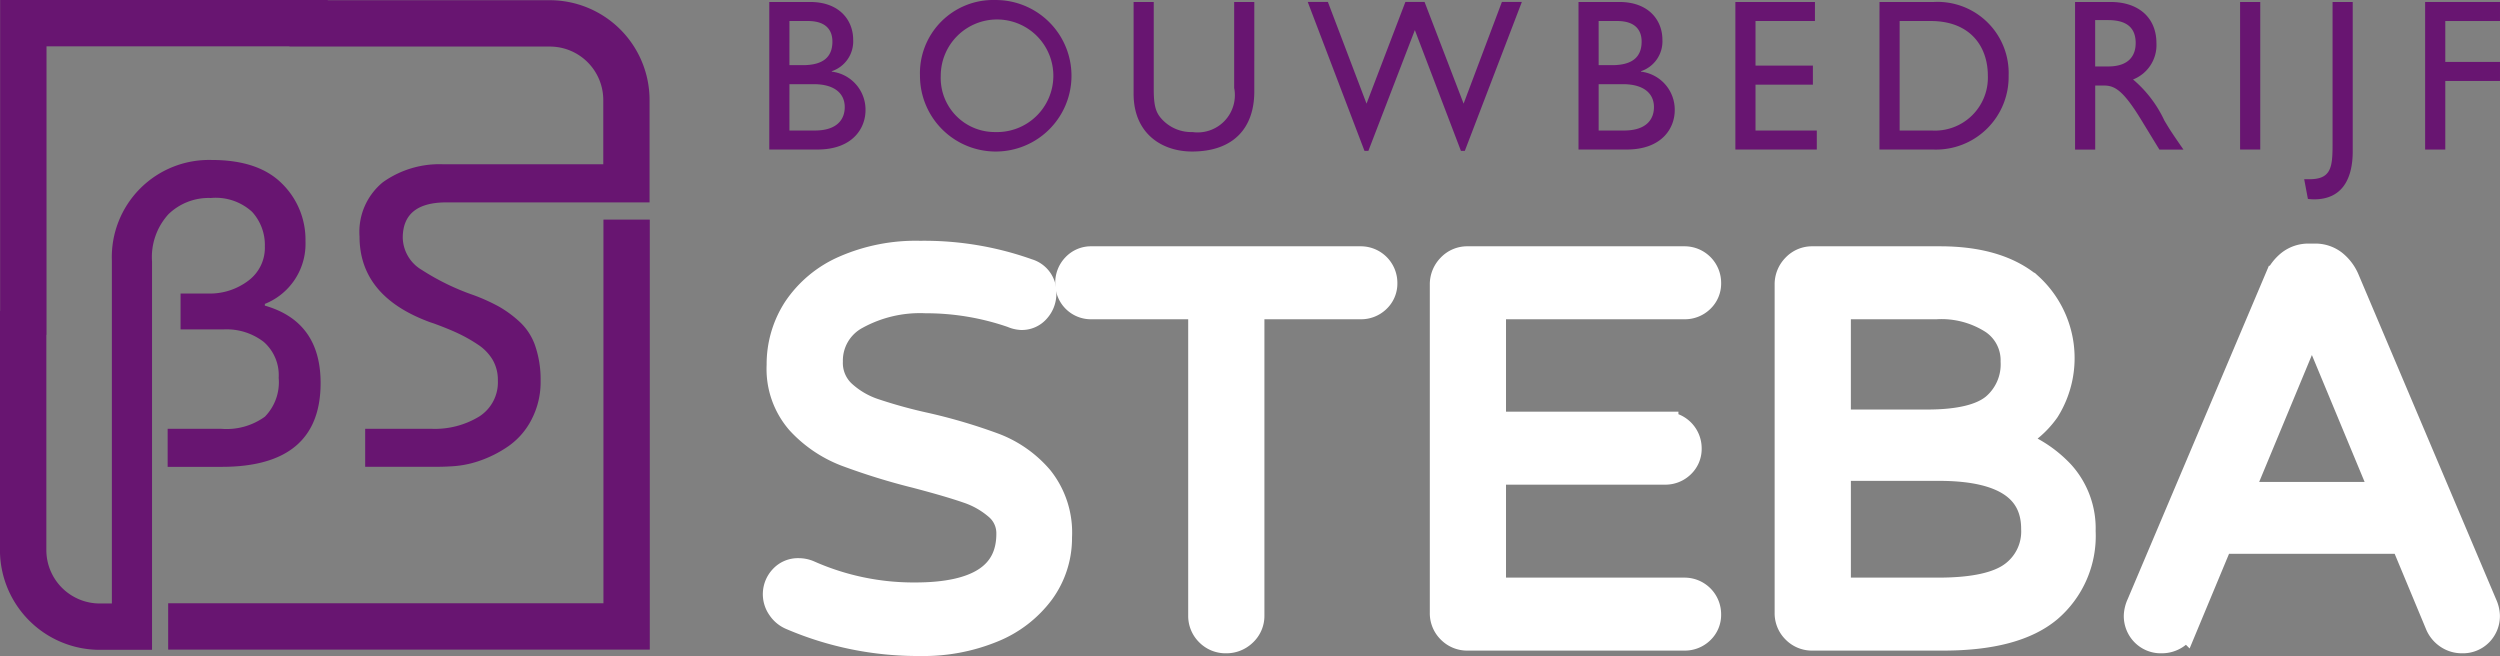
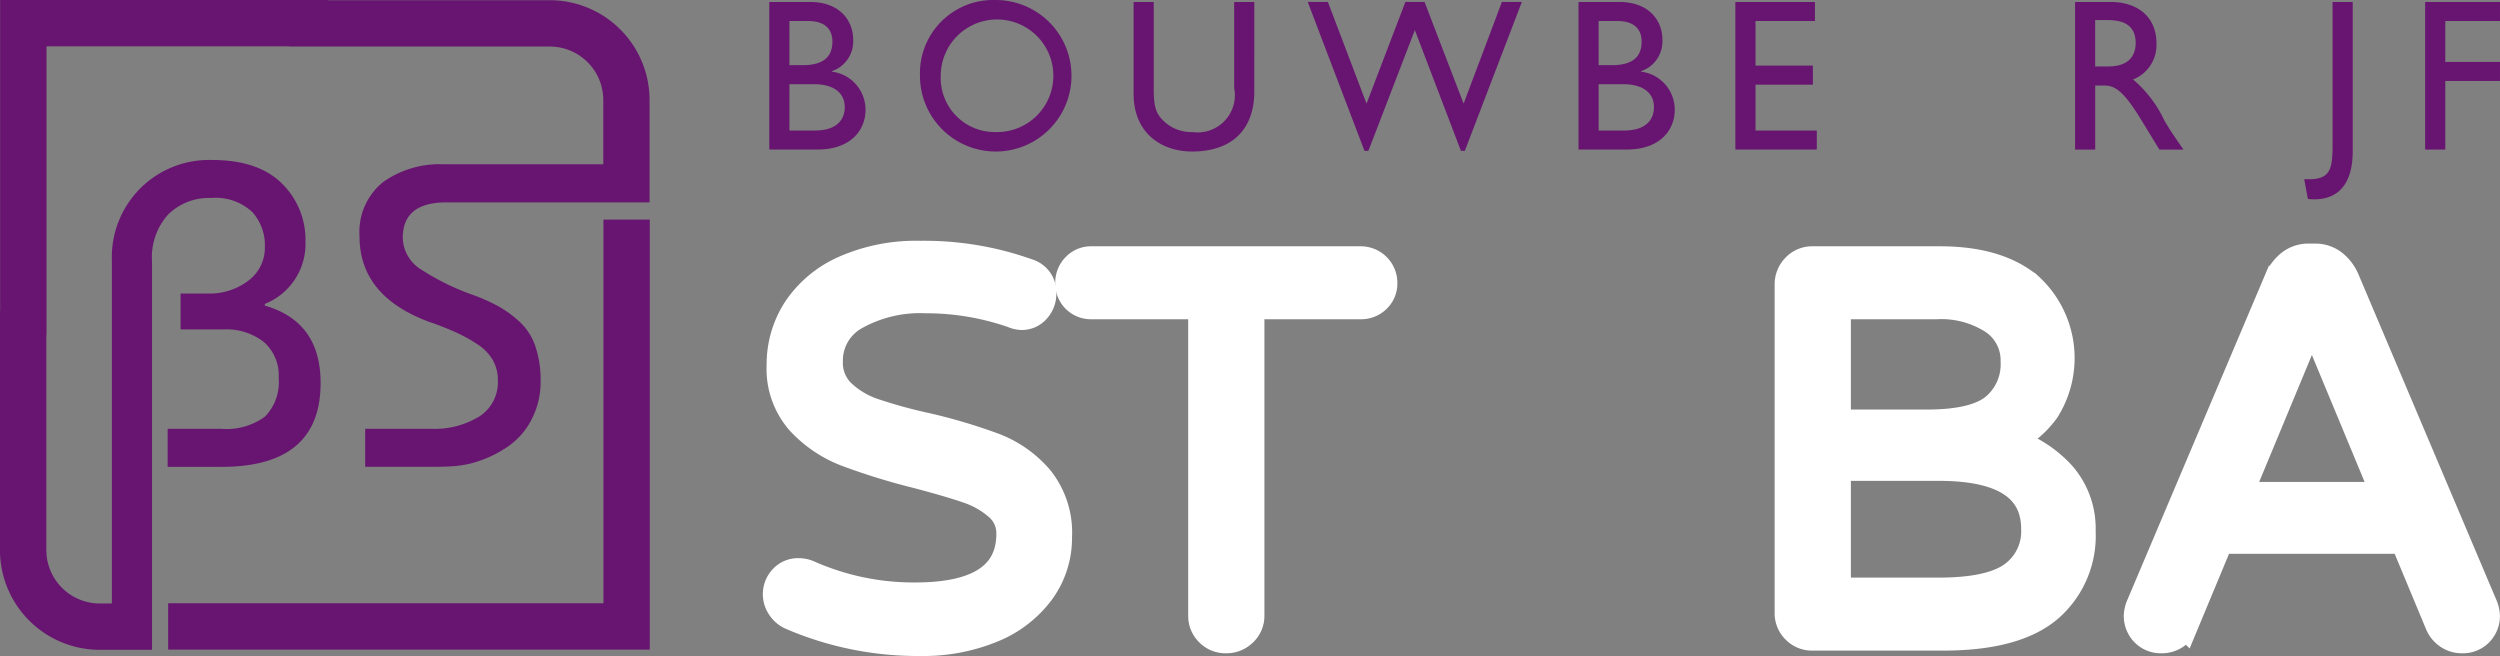
<svg xmlns="http://www.w3.org/2000/svg" width="235" height="61.663" viewBox="0 0 235 61.663">
  <rect x="0" y="0" width="235" height="61.663" fill="#808080" stroke="none" />
  <g id="Group_6" data-name="Group 6" transform="translate(-74.241 -74.044)">
    <g id="Group_2" data-name="Group 2" transform="translate(74.241 74.044)">
      <g id="Group_1" data-name="Group 1">
        <path id="Path_1" data-name="Path 1" d="M95.036,114.352H90v3.575h5.078q9.3,0,9.3-7.882,0-5.768-5.241-7.272v-.162a6.078,6.078,0,0,0,3.819-5.891,7.378,7.378,0,0,0-2.214-5.424q-2.214-2.214-6.6-2.214a9.136,9.136,0,0,0-9.385,9.466v32.224H83.617a5.025,5.025,0,0,1-5.019-5.019V105.519h.016V78.4h22.83v.021h24.486a5.025,5.025,0,0,1,5.019,5.019v6.048h-14.99a9.144,9.144,0,0,0-5.728,1.686,6.026,6.026,0,0,0-2.194,5.1q0,5.525,6.378,7.963c.135.055.325.122.569.2q1.341.487,2.3.935a14.315,14.315,0,0,1,1.869,1.056,4.443,4.443,0,0,1,1.4,1.442,3.753,3.753,0,0,1,.487,1.93,3.813,3.813,0,0,1-1.747,3.393,8.018,8.018,0,0,1-4.509,1.158h-6.216v3.575H114.9q1.056,0,1.625-.04a9.56,9.56,0,0,0,2.742-.508A11.1,11.1,0,0,0,122.012,116a6.883,6.883,0,0,0,2.194-2.519,7.622,7.622,0,0,0,.853-3.636,9.81,9.81,0,0,0-.488-3.23,5.5,5.5,0,0,0-1.462-2.3,10.624,10.624,0,0,0-1.95-1.442A17.916,17.916,0,0,0,118.8,101.8a22.581,22.581,0,0,1-4.9-2.377A3.606,3.606,0,0,1,112.1,96.4q0-3.331,4.1-3.331h19.1V90.6h0V83.44a9.387,9.387,0,0,0-9.376-9.376H105.053v-.021h-30.8v29.229h-.016v22.48a9.387,9.387,0,0,0,9.376,9.376h4.828v0h.091v-36.5a5.976,5.976,0,0,1,1.544-4.448,5.425,5.425,0,0,1,3.981-1.524,5.065,5.065,0,0,1,3.88,1.3,4.617,4.617,0,0,1,1.2,3.251,3.857,3.857,0,0,1-1.564,3.23,5.994,5.994,0,0,1-3.758,1.2h-2.6v3.372h4.022a5.721,5.721,0,0,1,3.8,1.178,4.16,4.16,0,0,1,1.4,3.372,4.622,4.622,0,0,1-1.3,3.656A6.138,6.138,0,0,1,95.036,114.352Z" transform="translate(-74.241 -74.044)" fill="#681571" />
        <path id="Path_2" data-name="Path 2" d="M144.656,112.567v36.064H103.741v4.356h45.271v-40.42Z" transform="translate(-87.933 -91.924)" fill="#681571" />
      </g>
    </g>
    <g id="Group_3" data-name="Group 3" transform="translate(147.217 97.958)">
      <path id="Path_3" data-name="Path 3" d="M211.847,152.712a2.3,2.3,0,0,1-1.016-.839,2.165,2.165,0,0,1,.178-2.743,1.945,1.945,0,0,1,1.5-.635,2.359,2.359,0,0,1,.965.2,24.3,24.3,0,0,0,10.009,2.083q8.891,0,8.891-5.843a3.259,3.259,0,0,0-1.143-2.541,8.313,8.313,0,0,0-2.82-1.6q-1.677-.583-4.776-1.4a61.069,61.069,0,0,1-6.655-2.058,11.6,11.6,0,0,1-4.369-2.972,7.483,7.483,0,0,1-1.829-5.284,9.5,9.5,0,0,1,1.524-5.258,10.489,10.489,0,0,1,4.5-3.76,16.677,16.677,0,0,1,7.138-1.4,28.91,28.91,0,0,1,10.111,1.677,1.979,1.979,0,0,1,1.423,2.032,2.228,2.228,0,0,1-.559,1.474,1.836,1.836,0,0,1-1.474.66,2.337,2.337,0,0,1-.813-.2,24.842,24.842,0,0,0-8.18-1.372,12.462,12.462,0,0,0-6.529,1.524,4.751,4.751,0,0,0-2.515,4.268A3.928,3.928,0,0,0,216.6,131.7a8.185,8.185,0,0,0,3,1.779,46.956,46.956,0,0,0,4.9,1.346,51.2,51.2,0,0,1,6.478,1.931,10.612,10.612,0,0,1,4.217,3,8.116,8.116,0,0,1,1.753,5.487,8.531,8.531,0,0,1-1.626,5.106,10.667,10.667,0,0,1-4.573,3.531,17.074,17.074,0,0,1-6.808,1.271A30.133,30.133,0,0,1,211.847,152.712Z" transform="translate(-210.424 -118.671)" fill="#fff" stroke="#fff" stroke-miterlimit="10" stroke-width="2.54" />
      <path id="Path_4" data-name="Path 4" d="M274.877,154.676a2.209,2.209,0,0,1-.661-1.626V123.938H263.852a2.083,2.083,0,0,1-2.134-2.134,2.154,2.154,0,0,1,.61-1.55,2.029,2.029,0,0,1,1.525-.635h25.3a2.168,2.168,0,0,1,2.185,2.185,2.027,2.027,0,0,1-.635,1.525,2.156,2.156,0,0,1-1.55.609H278.84V153.05a2.167,2.167,0,0,1-.686,1.626,2.3,2.3,0,0,1-1.651.66A2.211,2.211,0,0,1,274.877,154.676Z" transform="translate(-234.231 -119.111)" fill="#fff" stroke="#fff" stroke-miterlimit="10" stroke-width="2.54" />
-       <path id="Path_5" data-name="Path 5" d="M328.084,154.422a2.207,2.207,0,0,1-.661-1.626v-30.84a2.3,2.3,0,0,1,.661-1.651,2.167,2.167,0,0,1,1.625-.686h20.374a2.167,2.167,0,0,1,2.185,2.185,2.028,2.028,0,0,1-.634,1.525,2.156,2.156,0,0,1-1.55.609H332.046v11.228h16.207a2.17,2.17,0,0,1,2.185,2.185,2.025,2.025,0,0,1-.636,1.525,2.152,2.152,0,0,1-1.549.609H332.046v11.279h18.036a2.167,2.167,0,0,1,2.185,2.185,2.026,2.026,0,0,1-.634,1.524,2.156,2.156,0,0,1-1.55.61H329.709A2.205,2.205,0,0,1,328.084,154.422Z" transform="translate(-264.727 -119.111)" fill="#fff" stroke="#fff" stroke-miterlimit="10" stroke-width="2.54" />
      <path id="Path_6" data-name="Path 6" d="M388.572,154.422a2.205,2.205,0,0,1-.661-1.626v-30.84a2.294,2.294,0,0,1,.661-1.651,2.166,2.166,0,0,1,1.625-.686h11.991q5.435,0,8.408,2.49a9.15,9.15,0,0,1,1.575,11.61,8.607,8.607,0,0,1-3.582,2.921,11.237,11.237,0,0,1,5,3.1,7.667,7.667,0,0,1,1.956,5.385,9.032,9.032,0,0,1-3.15,7.316q-3.151,2.642-9.907,2.642H390.2A2.2,2.2,0,0,1,388.572,154.422Zm12.4-19.459q4.521,0,6.351-1.524a5.249,5.249,0,0,0,1.829-4.268,4.481,4.481,0,0,0-1.956-3.811,8.956,8.956,0,0,0-5.36-1.423h-9.3v11.025Zm1.067,15.8q4.927,0,6.986-1.524a5.057,5.057,0,0,0,2.058-4.319q0-5.791-8.993-5.792h-9.552v11.635Z" transform="translate(-292.801 -119.111)" fill="#fff" stroke="#fff" stroke-miterlimit="10" stroke-width="2.54" />
      <path id="Path_7" data-name="Path 7" d="M449.795,154.456a2.254,2.254,0,0,1-.636-1.626,2.749,2.749,0,0,1,.255-1.016l12.956-30.586a3.891,3.891,0,0,1,1.143-1.5,2.813,2.813,0,0,1,1.8-.584h.508a2.816,2.816,0,0,1,1.8.584,3.918,3.918,0,0,1,1.143,1.5l12.956,30.586a2.768,2.768,0,0,1,.254,1.016,2.256,2.256,0,0,1-.635,1.626,2.192,2.192,0,0,1-1.651.66,2.319,2.319,0,0,1-1.3-.381,2.425,2.425,0,0,1-.89-1.042l-3.3-7.926H456.933l-3.3,7.926a2.434,2.434,0,0,1-.889,1.042,2.324,2.324,0,0,1-1.3.381A2.19,2.19,0,0,1,449.795,154.456Zm8.916-12.905h13.718l-6.859-16.512Z" transform="translate(-321.228 -118.891)" fill="#fff" stroke="#fff" stroke-miterlimit="10" stroke-width="2.54" />
    </g>
    <g id="Group_5" data-name="Group 5" transform="translate(146.553 74.046)">
      <g id="Group_4" data-name="Group 4" transform="translate(0)">
        <path id="Path_8" data-name="Path 8" d="M209.185,74.389h3.827c2.841,0,4.059,1.79,4.059,3.539a2.957,2.957,0,0,1-2.01,2.97v.041a3.6,3.6,0,0,1,3.17,3.621c0,1.709-1.217,3.7-4.523,3.7h-4.523Zm1.894,5.94h1.256c1.875,0,2.784-.733,2.784-2.217,0-1.038-.561-1.933-2.3-1.933h-1.739Zm0,6.144h2.378c2.223,0,2.822-1.16,2.822-2.2,0-1.261-.928-2.157-2.918-2.157h-2.281Z" transform="translate(-209.185 -74.206)" fill="#681571" />
        <path id="Path_9" data-name="Path 9" d="M242.695,74.047a7.121,7.121,0,1,1-7.075,7.12A6.883,6.883,0,0,1,242.695,74.047Zm0,12.41a5.292,5.292,0,1,0-5.122-5.29A5.078,5.078,0,0,0,242.695,86.457Z" transform="translate(-221.454 -74.047)" fill="#681571" />
        <path id="Path_10" data-name="Path 10" d="M284.438,82.811c0,3.4-1.932,5.636-5.857,5.636-2.783,0-5.489-1.648-5.489-5.432V74.389h1.894v8.2c0,1.566.193,2.217.793,2.848a3.748,3.748,0,0,0,2.842,1.18,3.5,3.5,0,0,0,3.924-4.15V74.389h1.894Z" transform="translate(-238.846 -74.206)" fill="#681571" />
        <path id="Path_11" data-name="Path 11" d="M318.405,88.385h-.367l-4.33-11.352L309.34,88.385h-.367l-5.335-14h1.894l3.634,9.561,3.653-9.561h1.8l3.672,9.561,3.6-9.561h1.875Z" transform="translate(-253.024 -74.206)" fill="#681571" />
        <path id="Path_12" data-name="Path 12" d="M351.136,74.389h3.827c2.842,0,4.06,1.79,4.06,3.539a2.957,2.957,0,0,1-2.011,2.97v.041a3.6,3.6,0,0,1,3.17,3.621c0,1.709-1.218,3.7-4.523,3.7h-4.523Zm1.894,5.94h1.257c1.875,0,2.783-.733,2.783-2.217,0-1.038-.56-1.933-2.3-1.933h-1.74Zm0,6.144h2.377c2.223,0,2.822-1.16,2.822-2.2,0-1.261-.928-2.157-2.918-2.157H353.03Z" transform="translate(-275.069 -74.206)" fill="#681571" />
        <path id="Path_13" data-name="Path 13" d="M386.133,76.179h-5.586V80.37h5.393v1.79h-5.393v4.313h5.761v1.79h-7.655V74.389h7.481Z" transform="translate(-287.84 -74.206)" fill="#681571" />
-         <path id="Path_14" data-name="Path 14" d="M403.935,74.389h5.122a6.689,6.689,0,0,1,7.017,6.937,6.829,6.829,0,0,1-7,6.937h-5.142Zm1.894,12.084h3.015a4.977,4.977,0,0,0,5.277-5.147c0-2.787-1.681-5.147-5.373-5.147h-2.919Z" transform="translate(-299.575 -74.206)" fill="#681571" />
        <path id="Path_15" data-name="Path 15" d="M441.557,74.389c2.668,0,4.33,1.485,4.33,3.886a3.471,3.471,0,0,1-2.2,3.4,11.238,11.238,0,0,1,2.938,3.845c.56.956.889,1.424,1.8,2.746h-2.261l-1.74-2.848c-1.739-2.848-2.532-3.174-3.5-3.174h-.792v6.022h-1.895V74.389Zm-1.43,6.062h1.217c2.03,0,2.61-1.1,2.59-2.258-.019-1.3-.754-2.1-2.59-2.1h-1.217Z" transform="translate(-315.493 -74.206)" fill="#681571" />
-         <path id="Path_16" data-name="Path 16" d="M469.086,88.263h-1.895V74.389h1.895Z" transform="translate(-328.934 -74.206)" fill="#681571" />
        <path id="Path_17" data-name="Path 17" d="M483,88.426c0,2.584-.986,4.517-3.634,4.517a4.876,4.876,0,0,1-.58-.041l-.348-1.851h.483c2.011,0,2.184-1.058,2.184-3.215V74.389H483Z" transform="translate(-334.156 -74.206)" fill="#681571" />
        <path id="Path_18" data-name="Path 18" d="M506.686,76.179h-5.142v3.845h5.142v1.79h-5.142v6.449H499.65V74.389h7.036Z" transform="translate(-343.999 -74.206)" fill="#681571" />
      </g>
    </g>
  </g>
</svg>